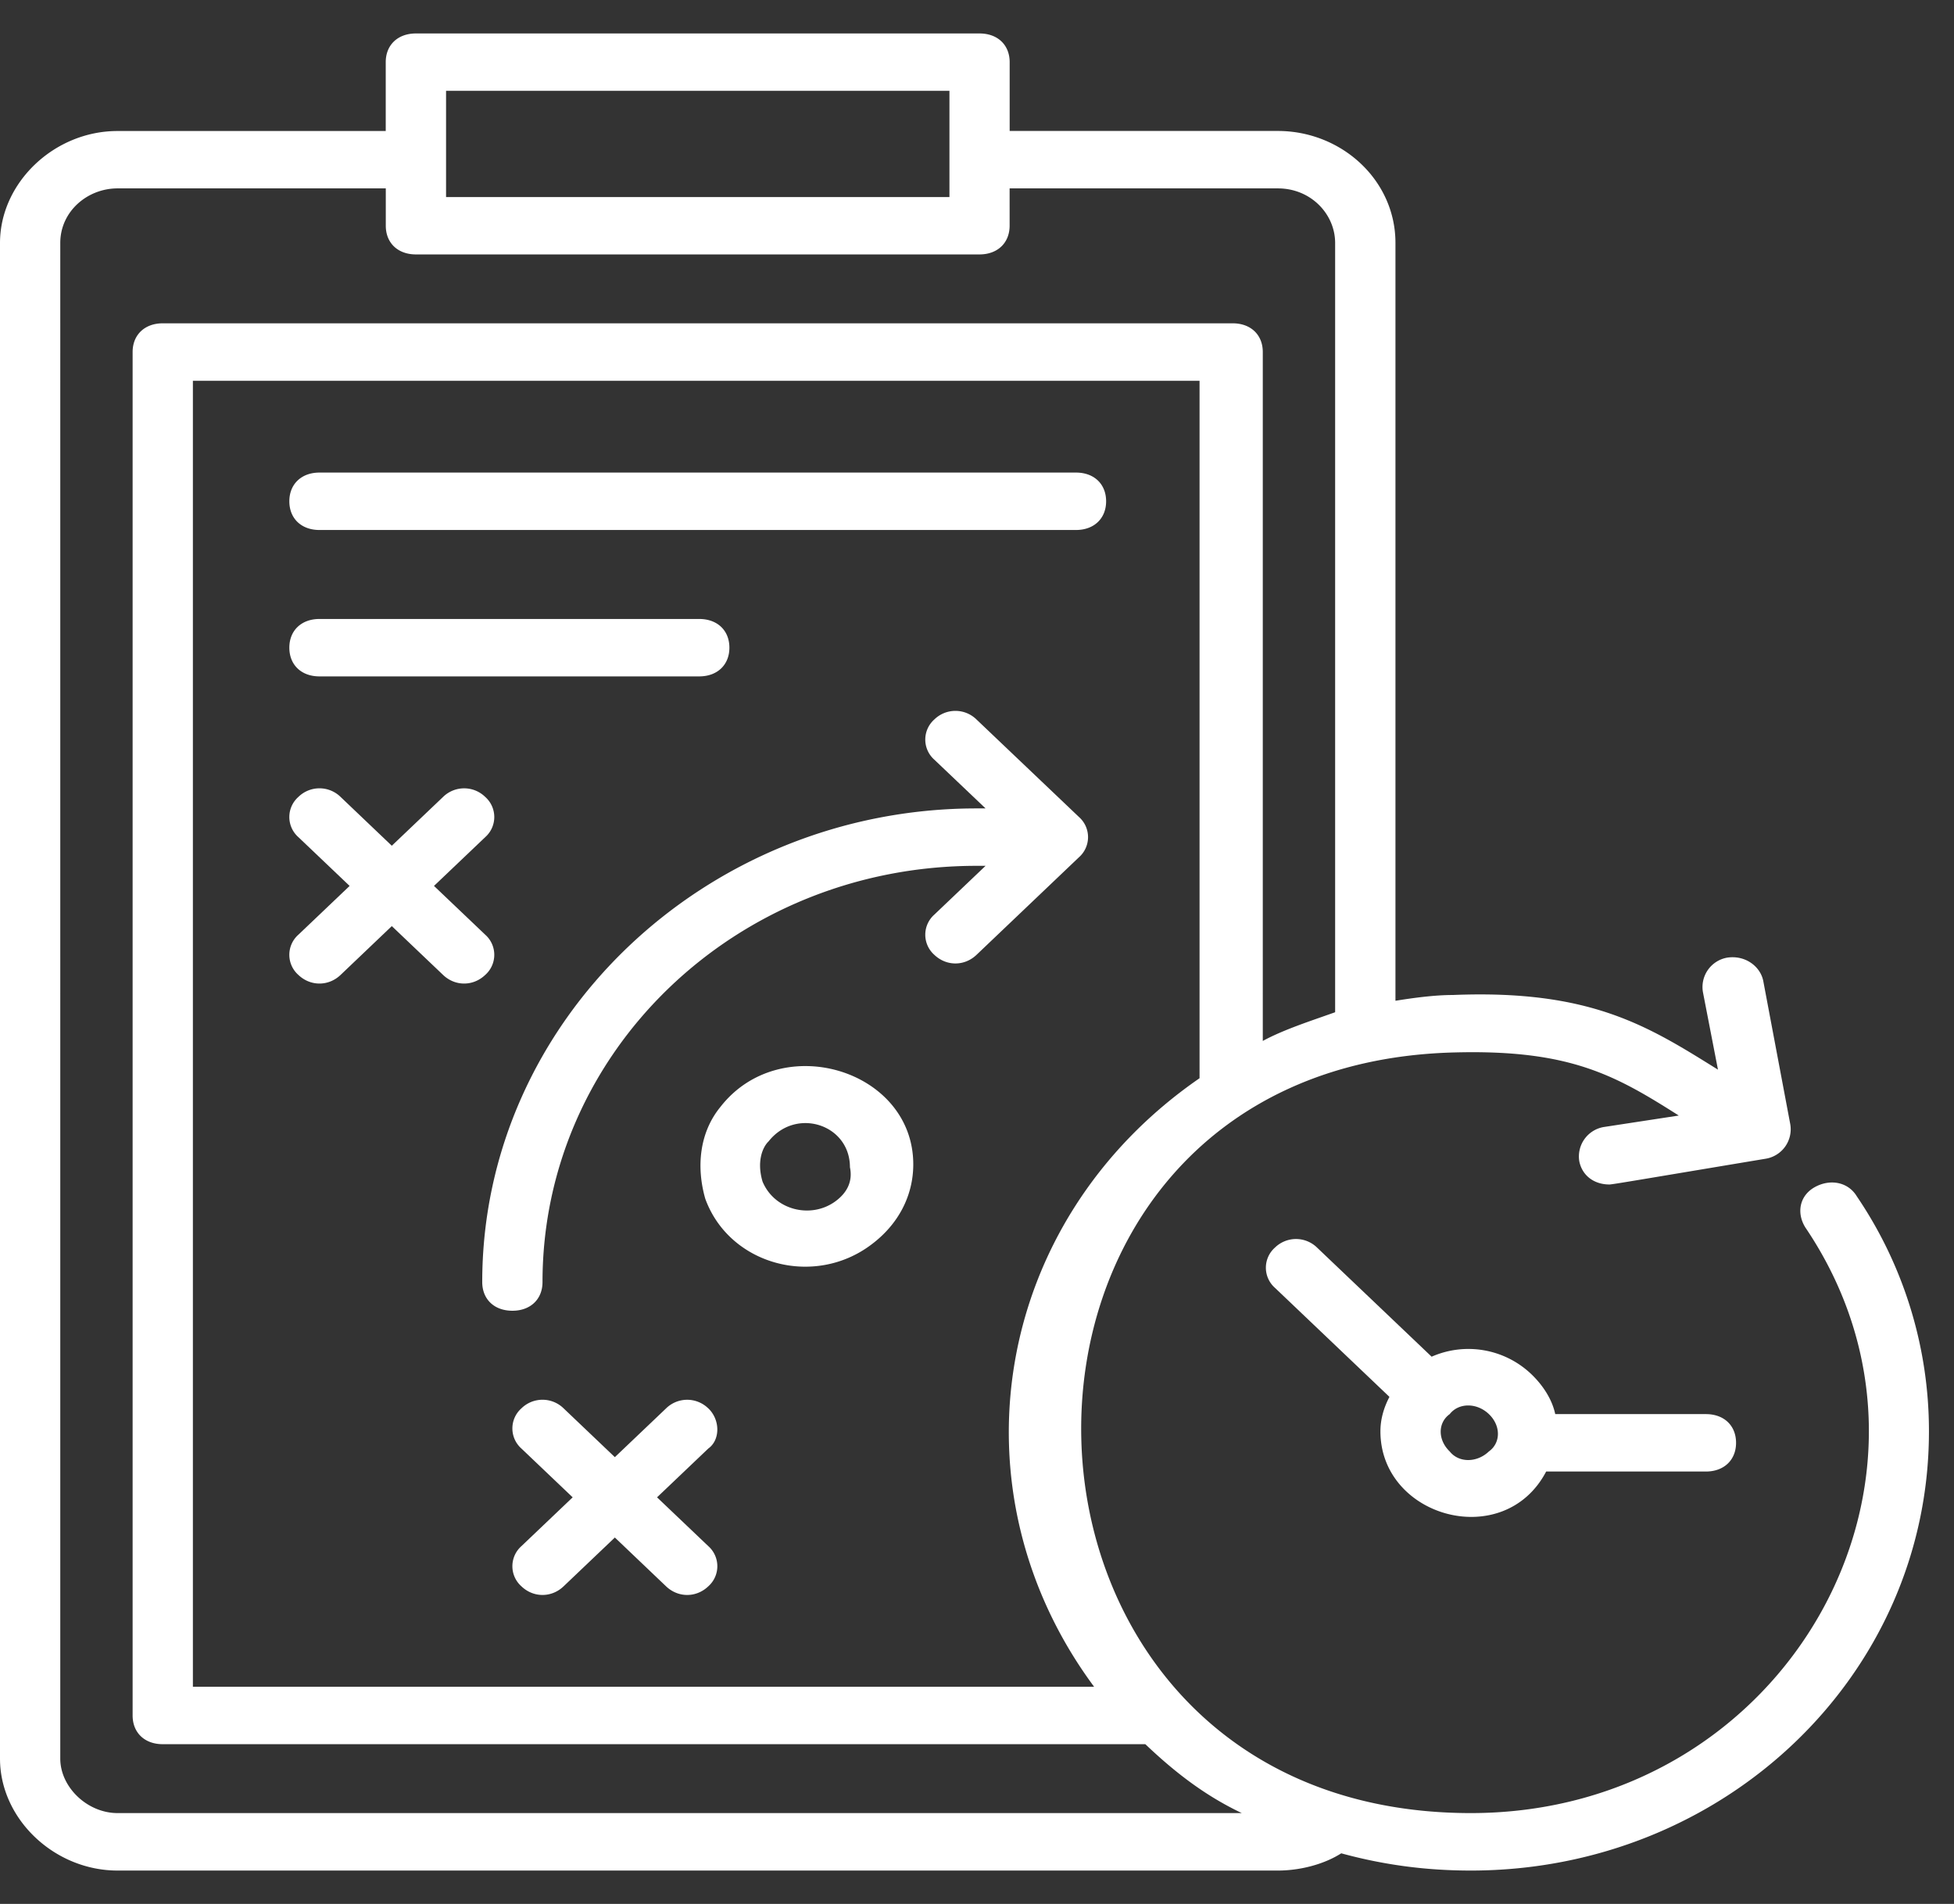
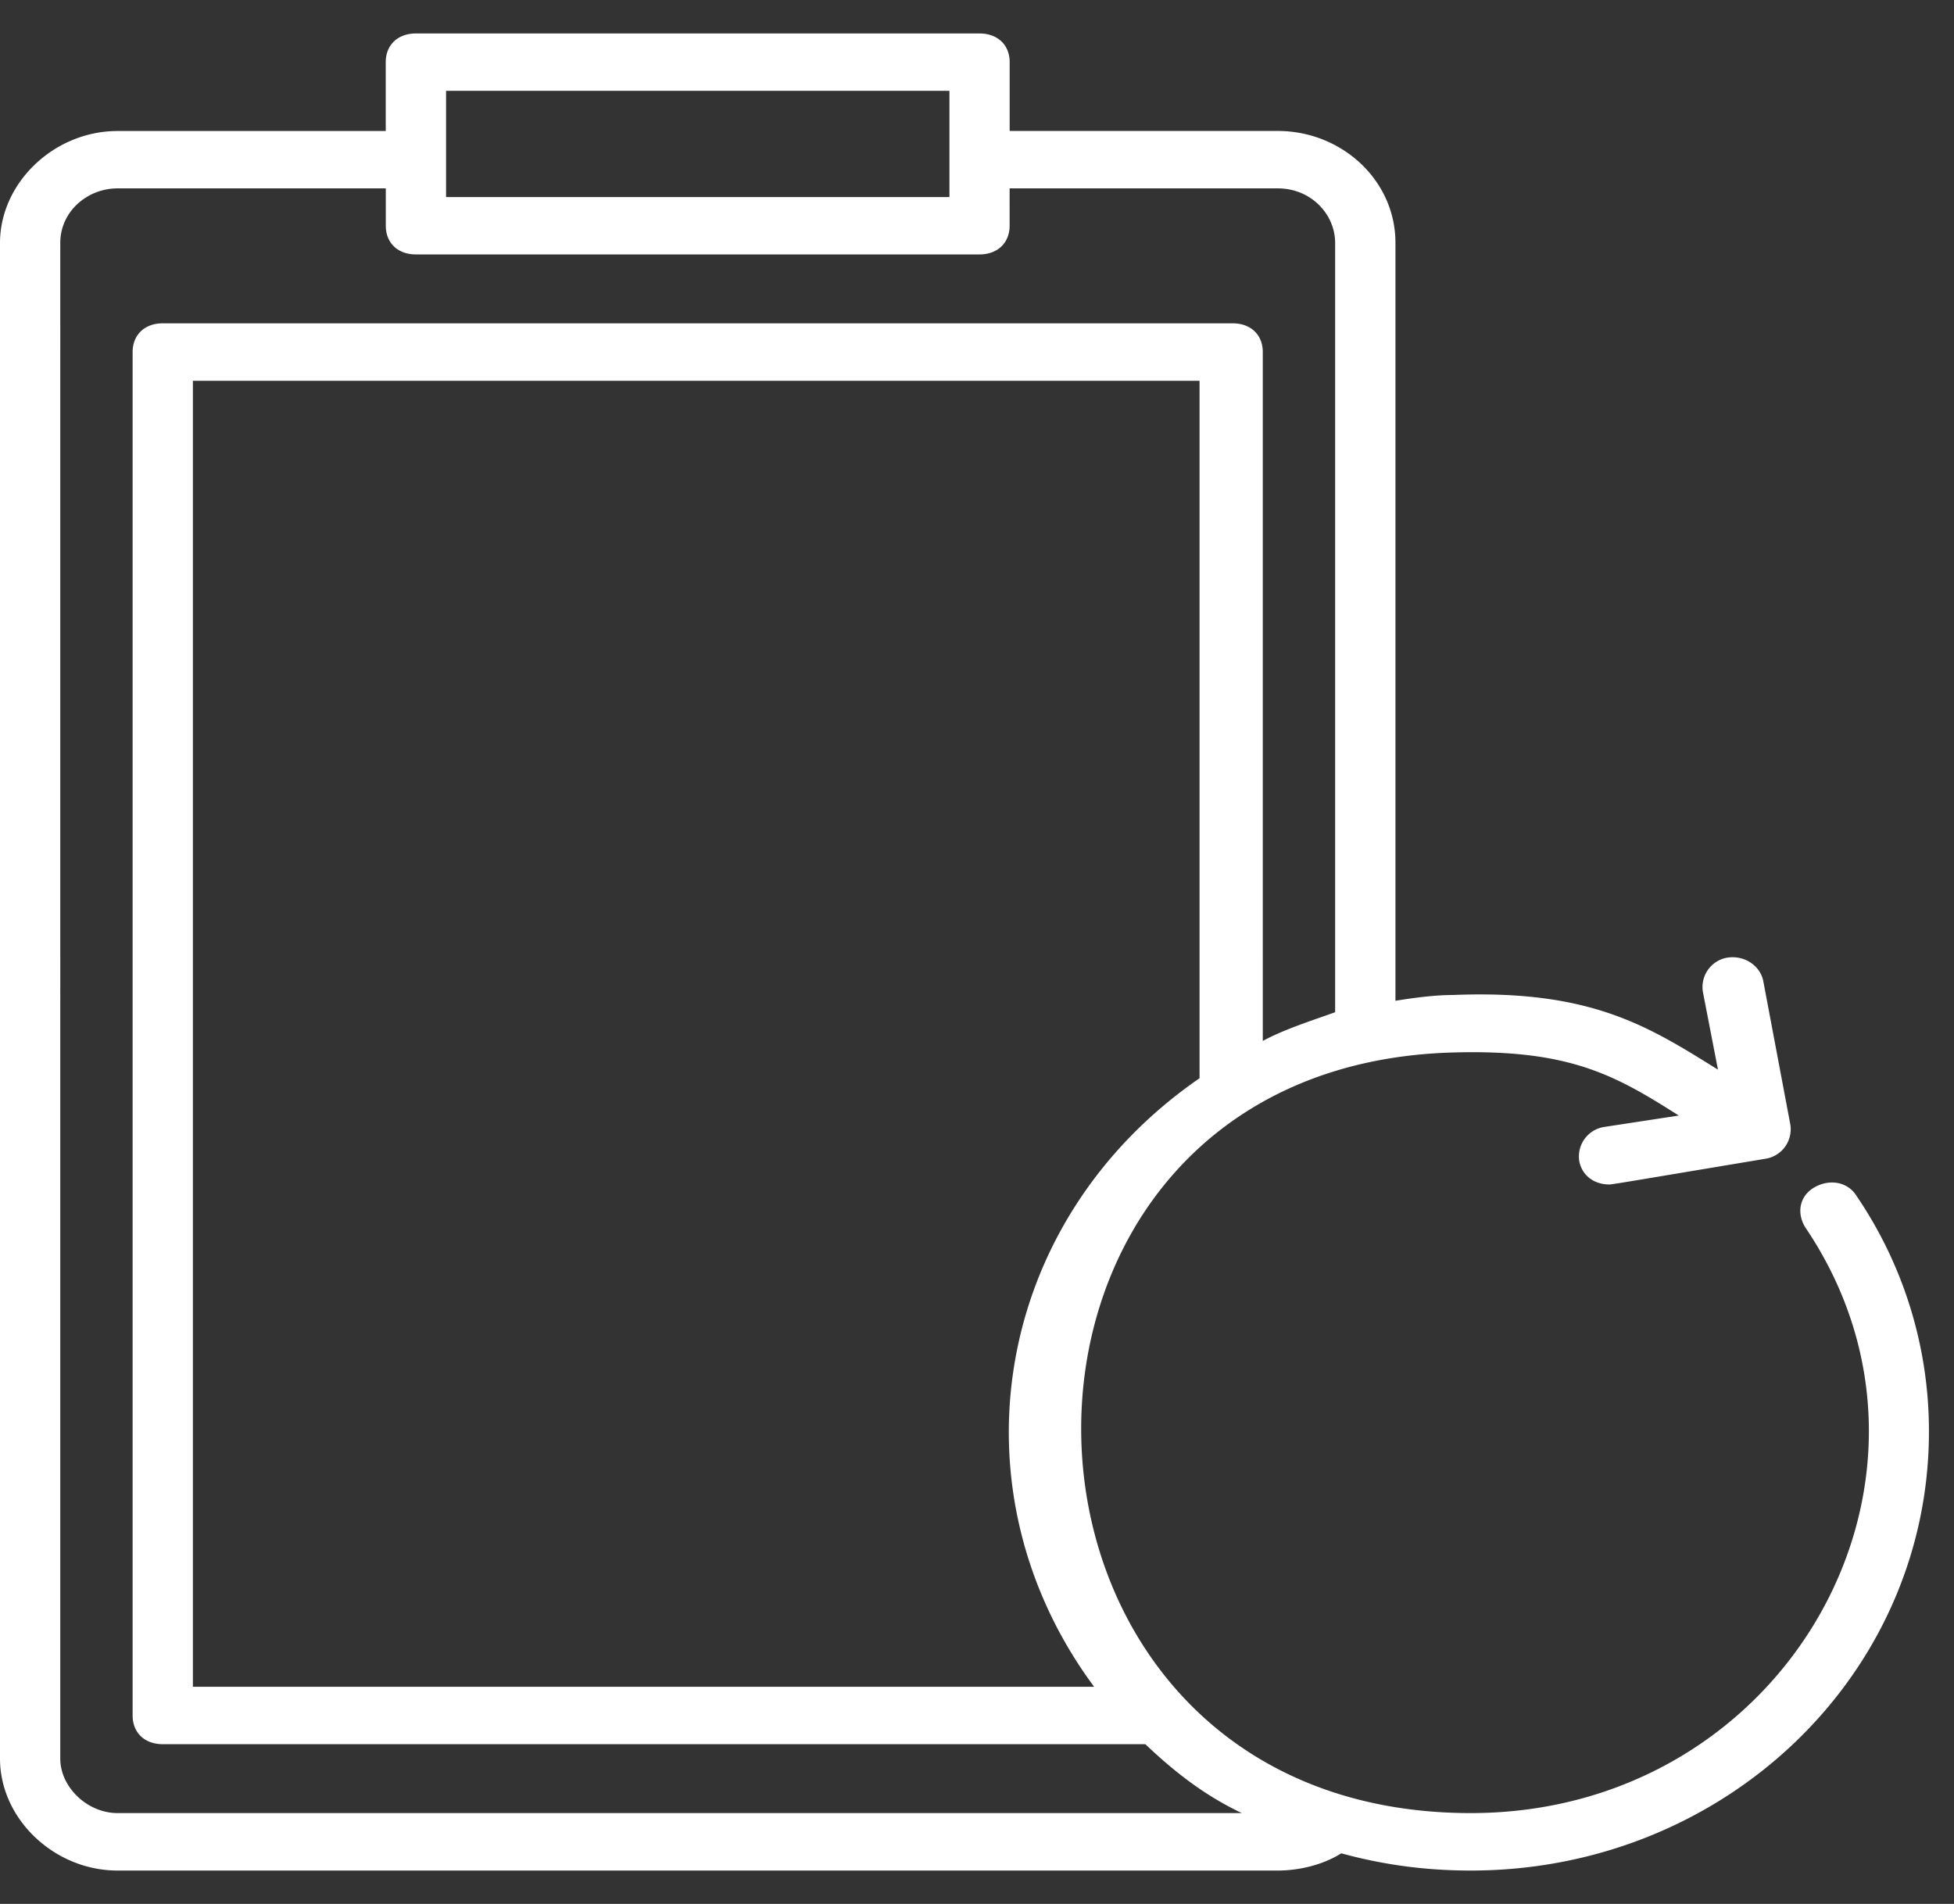
<svg xmlns="http://www.w3.org/2000/svg" width="39" height="38" viewBox="0 0 39 38" fill="none">
  <rect x="0" y="0" width="39" height="38" fill="#333333" stroke="none" />
-   <path d="M19.49 14.36a.602.602 0 00-.842 0 .536.536 0 000 .802l1.023.973h-.18c-5.414 0-9.866 4.24-9.866 9.453 0 .344.24.573.602.573.36 0 .601-.229.601-.573 0-4.583 3.85-8.307 8.663-8.307h.18l-1.023.974a.536.536 0 000 .802c.241.23.602.23.843 0l2.045-1.948a.536.536 0 000-.802L19.49 14.36z" fill="#fff" />
-   <path d="M14.378 22.094c-.421.515-.482 1.203-.301 1.833.481 1.318 2.165 1.776 3.309.917.54-.401.842-.974.842-1.605 0-1.89-2.647-2.692-3.85-1.145zm2.286 1.89c-.482.344-1.204.172-1.444-.4-.12-.402 0-.688.12-.803.542-.687 1.624-.344 1.624.516.06.286-.06.515-.3.687zM9.685 18.656l-1.023-.974 1.023-.974a.536.536 0 000-.802.602.602 0 00-.842 0l-1.023.974-1.022-.974a.602.602 0 00-.843 0 .536.536 0 000 .802l1.023.974-1.023.974a.536.536 0 000 .802c.241.23.602.23.843 0l1.022-.974 1.023.974c.24.23.601.23.842 0a.536.536 0 000-.802zM14.137 28.11a.602.602 0 00-.843 0l-1.022.973-1.023-.974a.602.602 0 00-.842 0 .536.536 0 000 .802l1.023.974-1.023.974a.536.536 0 000 .802c.24.23.602.23.842 0l1.023-.974 1.022.974c.241.23.602.23.843 0a.536.536 0 000-.802l-1.023-.974 1.023-.974c.24-.171.24-.573 0-.802zM21.476 9.432h-15.1c-.36 0-.601.23-.601.573 0 .344.24.573.601.573h15.1c.36 0 .601-.23.601-.573 0-.344-.24-.573-.601-.573zM13.956 13.5c.361 0 .602-.23.602-.573 0-.344-.24-.573-.602-.573h-7.58c-.36 0-.601.23-.601.573 0 .344.24.573.601.573h7.58zM30.86 29.37h3.188c.361 0 .602-.23.602-.573 0-.344-.24-.573-.602-.573h-3.007c-.06-.287-.241-.573-.482-.802a1.82 1.82 0 00-1.985-.344l-2.286-2.177a.602.602 0 00-.842 0 .536.536 0 000 .802l2.286 2.177c-.12.23-.18.458-.18.688 0 1.718 2.466 2.406 3.308.802zm-1.143-1.146c.24.229.24.573 0 .745-.24.229-.601.229-.782 0-.24-.23-.24-.573 0-.745.18-.23.542-.23.782 0z" fill="#fff" />
  <path d="M37.056 23.87c-.18-.287-.541-.344-.842-.172-.3.172-.36.515-.18.802 3.368 4.984-.361 11.687-6.678 11.687-10.166 0-10.467-14.953-.3-15.182 2.285-.057 3.188.458 4.451 1.26l-1.504.23a.596.596 0 00-.481.687c.06.287.3.459.601.459.06 0 .722-.115 3.129-.516a.596.596 0 00.48-.688l-.54-2.864c-.06-.287-.361-.516-.723-.459a.596.596 0 00-.48.688l.3 1.547c-1.383-.86-2.527-1.604-5.294-1.49-.36 0-.782.057-1.143.115V4.849c0-1.26-1.082-2.235-2.346-2.235h-5.354V1.24c0-.343-.24-.572-.601-.572H8.3c-.36 0-.601.229-.601.572v1.375H2.346C1.083 2.614 0 3.646 0 4.85v30.25c0 1.203 1.083 2.234 2.346 2.234h23.16c.421 0 .903-.114 1.264-.344.842.23 1.684.344 2.586.344 5.053 0 9.144-3.896 9.144-8.765a8.34 8.34 0 00-1.444-4.698zm-15.22 9.796H3.85V7.6h20.092V21.52c-4.15 2.864-4.993 8.25-2.105 12.145zM8.904 1.813H18.95v2.12H8.903v-2.12zM2.346 36.187c-.601 0-1.143-.515-1.143-1.088V4.849c0-.63.542-1.089 1.143-1.089H7.7v.745c0 .344.24.573.602.573H19.55c.36 0 .601-.23.601-.573V3.76h5.354c.662 0 1.143.516 1.143 1.089v15.354c-.481.172-1.022.344-1.444.573V7.026c0-.344-.24-.573-.601-.573H3.248c-.36 0-.601.23-.601.573v27.213c0 .344.24.573.601.573H22.86c.602.573 1.203 1.032 1.925 1.375H2.346z" fill="#fff" />
</svg>